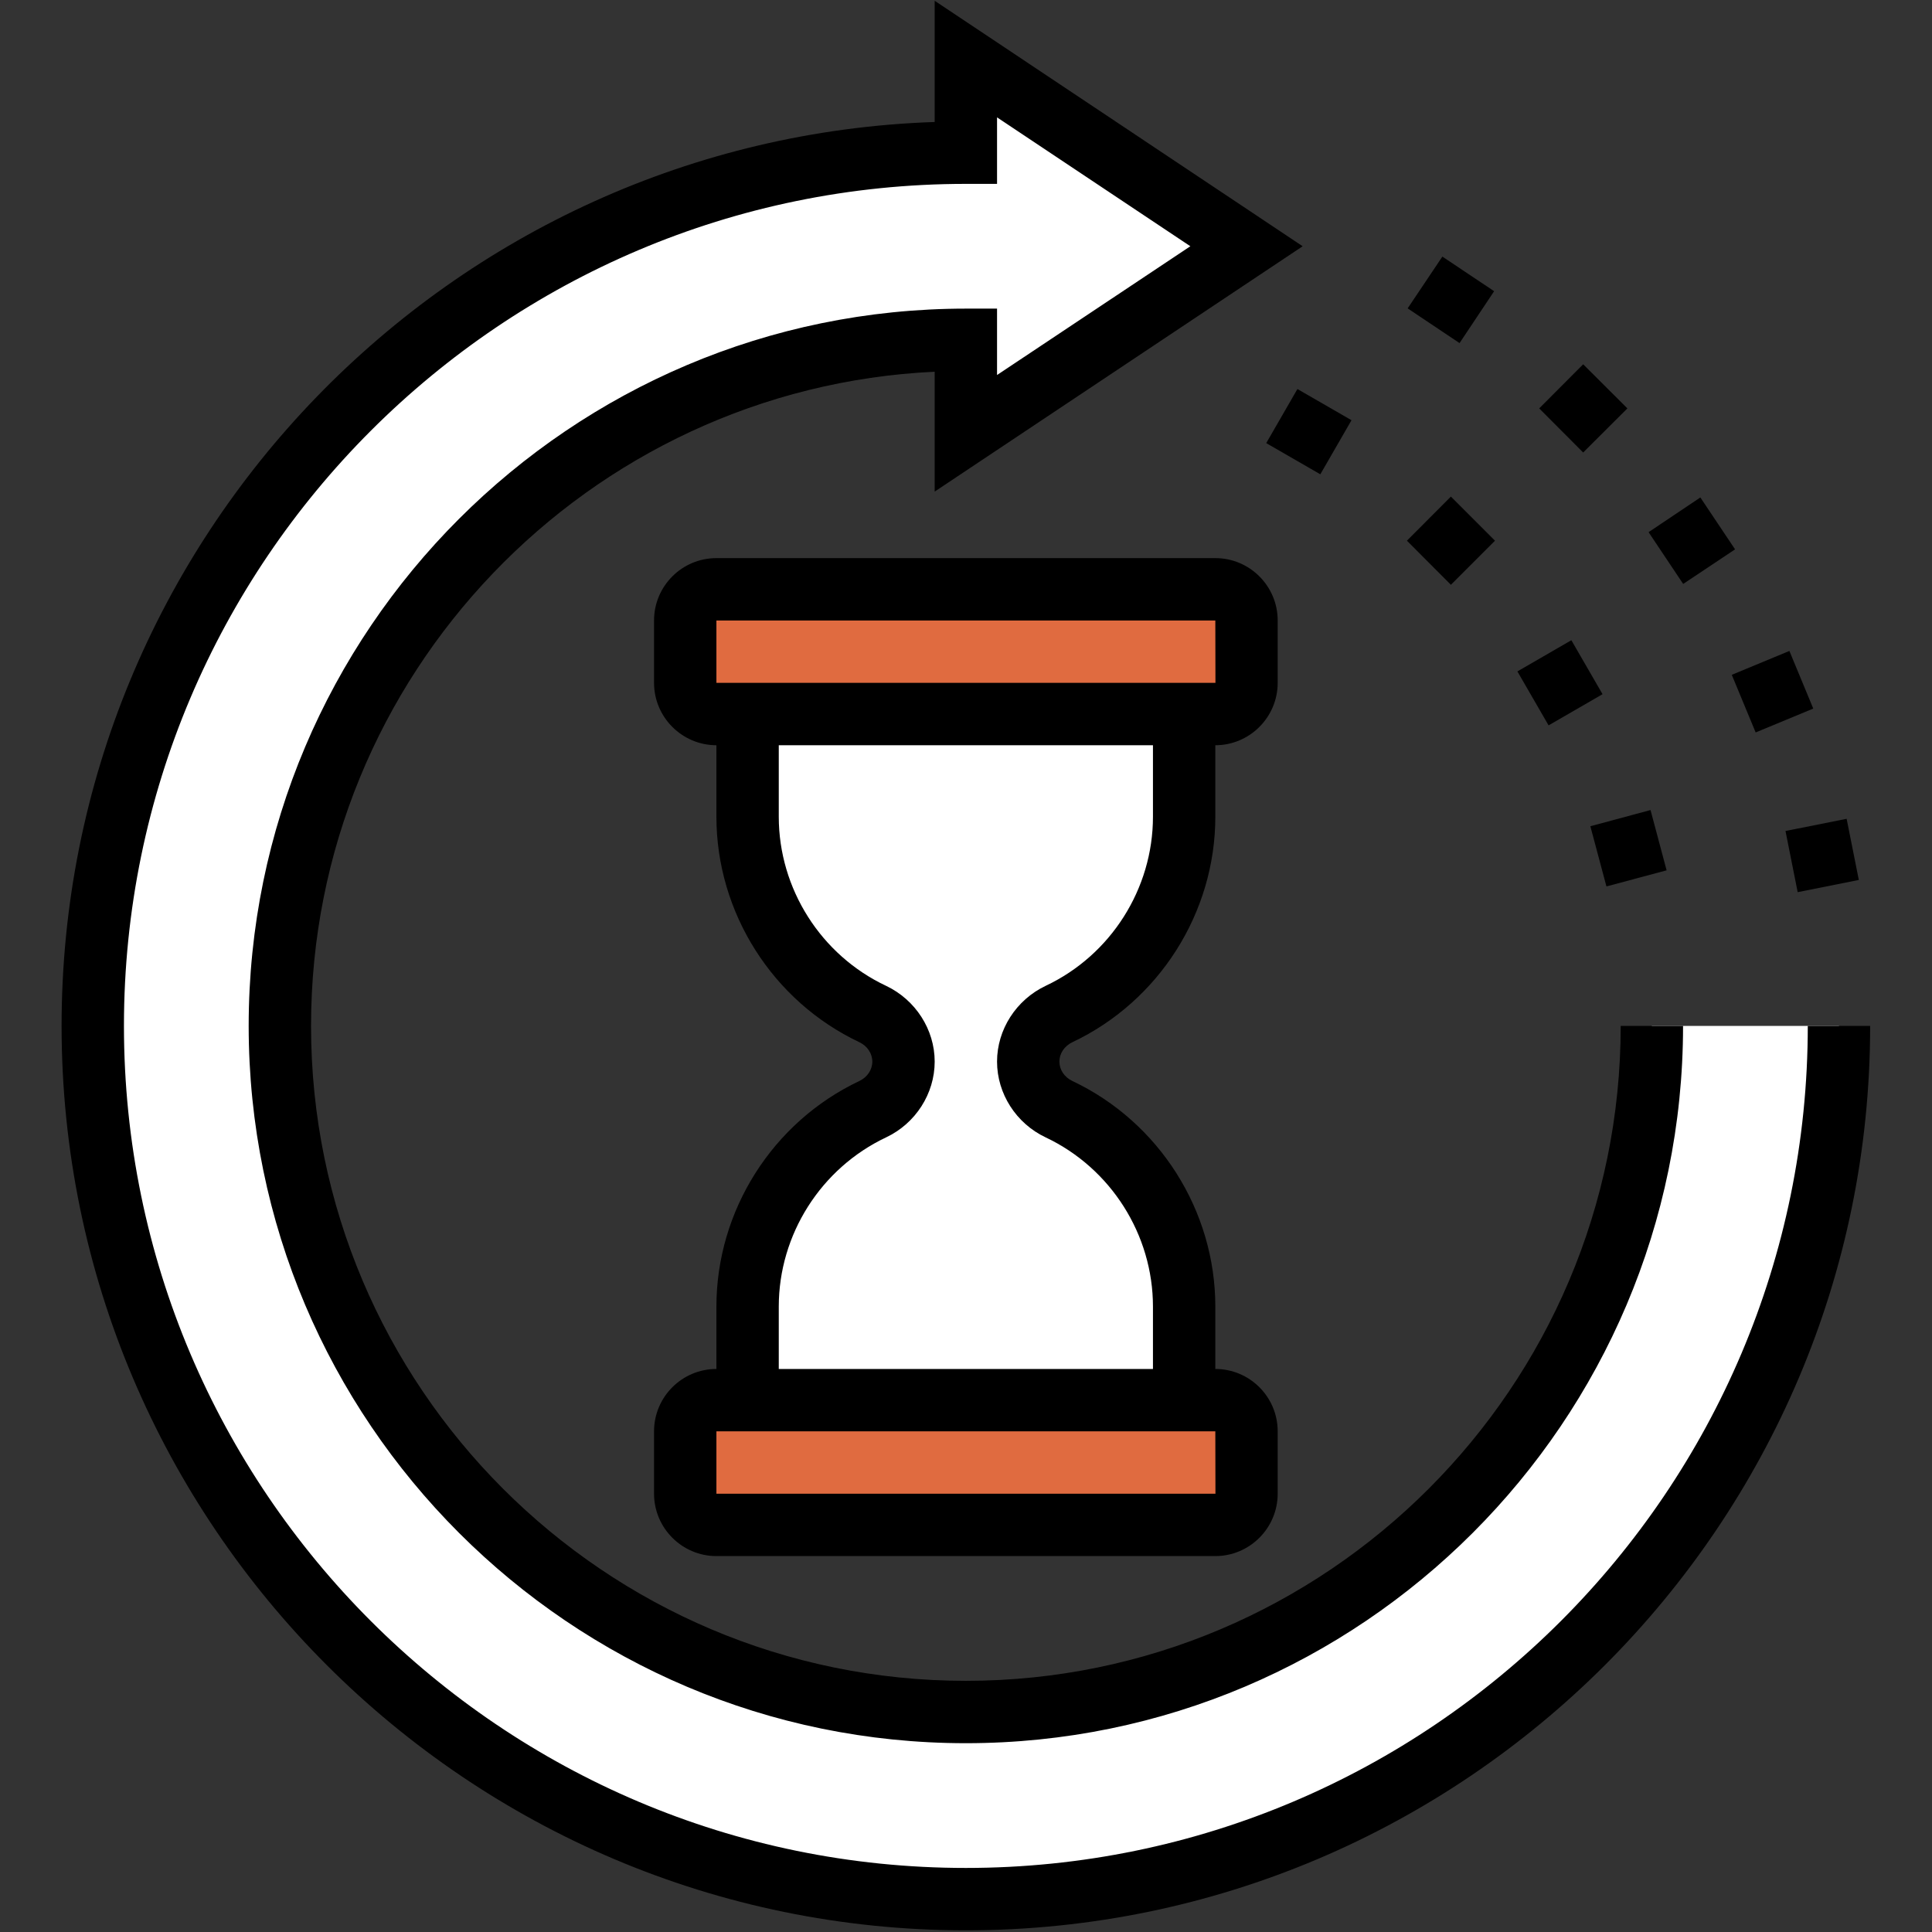
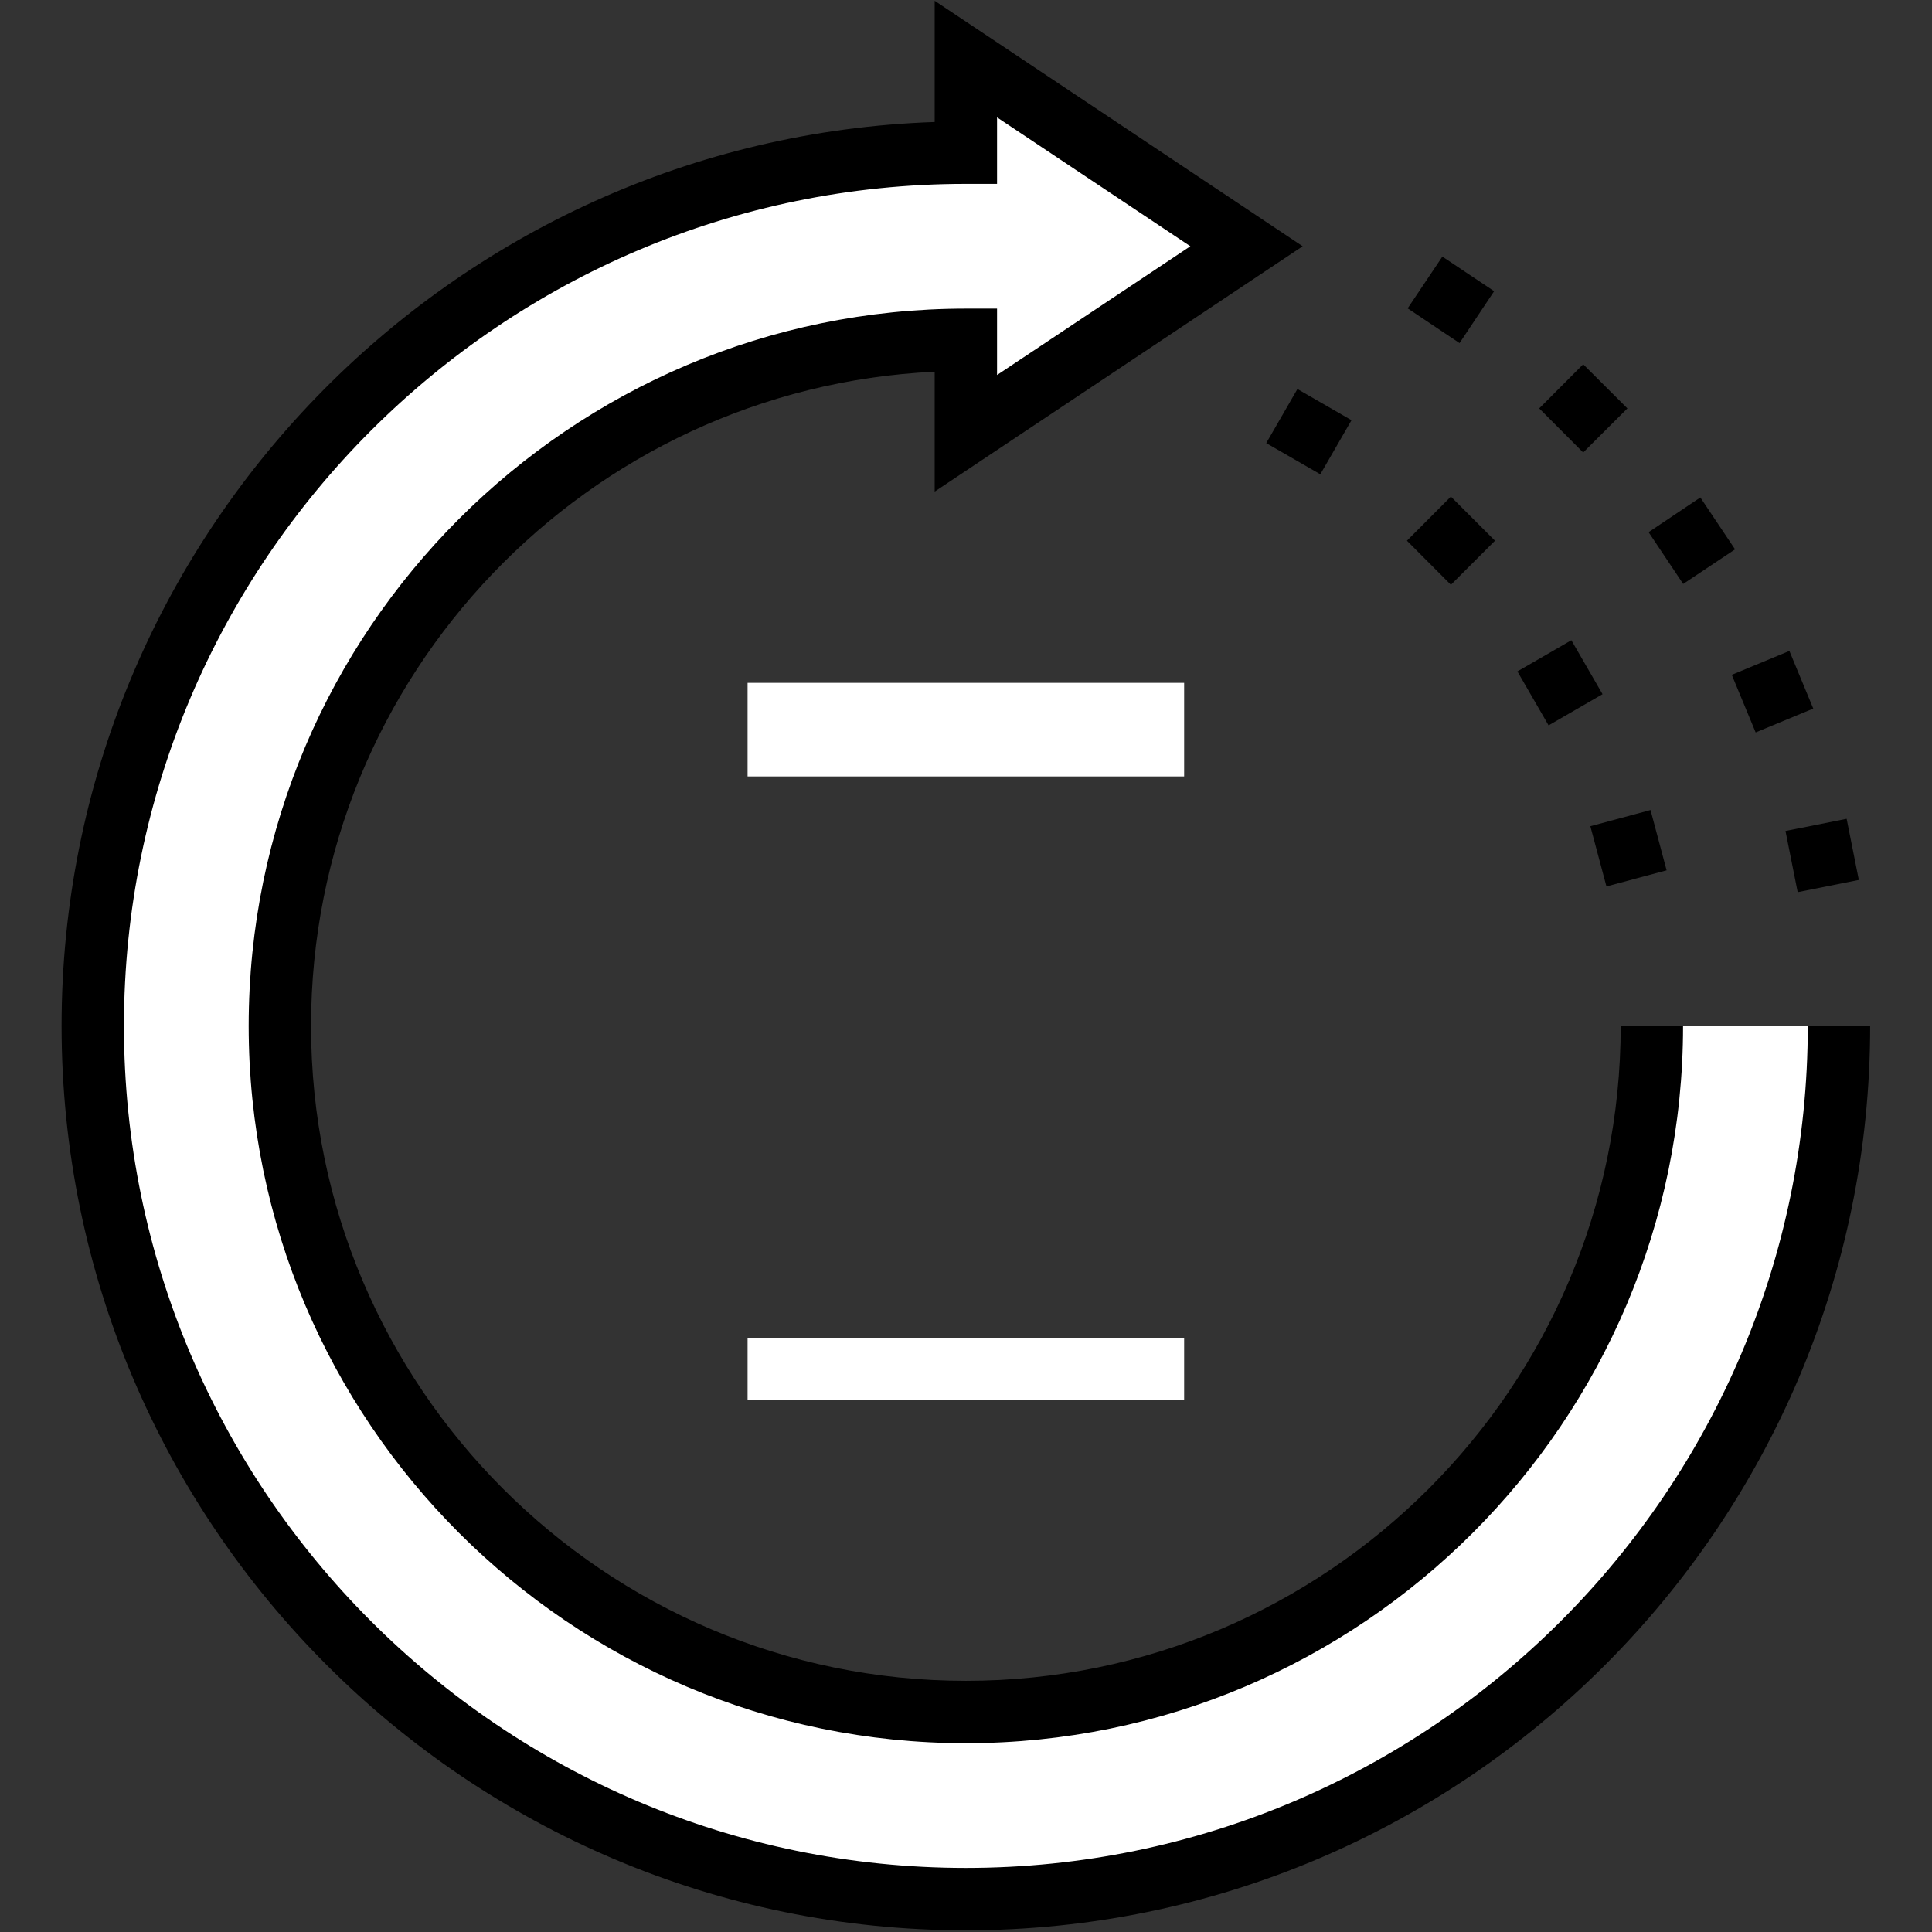
<svg xmlns="http://www.w3.org/2000/svg" width="810pt" height="810pt" viewBox="0 0 810 810" version="1.2">
  <rect x="0" y="0" width="810" height="810" fill="#333333" stroke="none" />
  <defs>
    <clipPath id="clip1">
-       <path d="M 25.82 0 L 784.07 0 L 784.07 810 L 25.82 810 Z M 25.82 0 " />
+       <path d="M 25.82 0 L 784.07 0 L 784.07 810 L 25.82 810 Z " />
    </clipPath>
  </defs>
  <g id="surface1">
-     <path style=" stroke:none;fill-rule:nonzero;fill:rgb(100%,100%,100%);fill-opacity:1;" d="M 313.43 587.02 L 313.43 547.793 C 313.43 511.227 334.879 479.711 365.879 465.055 C 373.691 461.375 378.797 453.715 378.797 445.082 C 378.797 436.504 373.691 428.84 365.879 425.164 C 334.879 410.504 313.43 378.992 313.43 342.422 L 313.43 286.293 L 496.457 286.293 L 496.457 342.422 C 496.457 378.992 475.008 410.504 444.012 425.164 C 436.195 428.84 431.09 436.504 431.09 445.082 C 431.09 453.715 436.195 461.375 444.012 465.055 C 475.008 479.711 496.457 511.227 496.457 547.793 L 496.457 587.02 L 313.43 587.02 " />
    <path style=" stroke:none;fill-rule:nonzero;fill:rgb(100%,100%,100%);fill-opacity:1;" d="M 692.555 430.117 C 692.555 588.961 563.816 717.77 404.945 717.77 C 246.074 717.77 117.332 588.961 117.332 430.117 C 117.332 271.227 246.074 142.465 404.945 142.465 L 404.945 181.691 L 522.602 103.242 L 404.945 24.789 L 404.945 64.016 C 202.766 64.016 38.891 227.914 38.891 430.117 C 38.891 632.273 202.766 796.223 404.945 796.223 C 607.121 796.223 770.996 632.273 770.996 430.117 L 692.555 430.117 " />
    <path style=" stroke:none;fill-rule:nonzero;fill:rgb(100%,100%,100%);fill-opacity:1;" d="M 313.43 325.52 L 496.457 325.52 L 496.457 286.293 L 313.43 286.293 L 313.43 325.52 " />
-     <path style=" stroke:none;fill-rule:nonzero;fill:rgb(87.839%,41.959%,25.099%);fill-opacity:1;" d="M 509.531 299.367 L 300.359 299.367 C 293.156 299.367 287.285 293.492 287.285 286.293 L 287.285 260.141 C 287.285 252.891 293.156 247.066 300.359 247.066 L 509.531 247.066 C 516.73 247.066 522.602 252.891 522.602 260.141 L 522.602 286.293 C 522.602 293.492 516.73 299.367 509.531 299.367 " />
    <path style=" stroke:none;fill-rule:nonzero;fill:rgb(100%,100%,100%);fill-opacity:1;" d="M 313.43 560.871 L 313.43 587.02 L 496.457 587.02 L 496.457 560.871 L 313.43 560.871 " />
-     <path style=" stroke:none;fill-rule:nonzero;fill:rgb(87.839%,41.959%,25.099%);fill-opacity:1;" d="M 509.531 639.32 L 300.359 639.32 C 293.156 639.32 287.285 633.445 287.285 626.246 L 287.285 600.094 C 287.285 592.844 293.156 587.02 300.359 587.02 L 509.531 587.02 C 516.73 587.02 522.602 592.844 522.602 600.094 L 522.602 626.246 C 522.602 633.445 516.73 639.32 509.531 639.32 " />
    <g clip-path="url(#clip1)" clip-rule="nonzero">
      <path style=" stroke:none;fill-rule:nonzero;fill:rgb(0%,0%,0%);fill-opacity:1;" d="M 757.922 430.117 C 757.922 624.766 599.562 783.145 404.945 783.145 C 210.324 783.145 51.965 624.766 51.965 430.117 C 51.965 235.422 210.324 77.09 404.945 77.09 L 418.016 77.09 L 418.016 49.203 L 499.062 103.242 L 418.016 157.227 L 418.016 129.391 L 404.945 129.391 C 239.129 129.391 104.258 264.277 104.258 430.117 C 104.258 595.906 239.129 730.844 404.945 730.844 C 570.762 730.844 705.629 595.906 705.629 430.117 L 679.484 430.117 C 679.484 581.504 556.309 704.695 404.945 704.695 C 253.578 704.695 130.406 581.504 130.406 430.117 C 130.406 283.074 246.531 162.691 391.871 155.848 L 391.871 206.105 L 546.145 103.242 L 391.871 0.324 L 391.871 51.145 C 188.824 58.039 25.82 225.41 25.82 430.117 C 25.82 639.168 195.926 809.297 404.945 809.297 C 613.965 809.297 784.07 639.168 784.07 430.117 L 757.922 430.117 " />
    </g>
-     <path style=" stroke:none;fill-rule:nonzero;fill:rgb(0%,0%,0%);fill-opacity:1;" d="M 438.395 476.852 C 465.715 489.773 483.383 517.609 483.383 547.793 L 483.383 573.945 L 326.504 573.945 L 326.504 547.793 C 326.504 517.609 344.172 489.773 371.496 476.852 C 383.852 471.027 391.871 458.516 391.871 445.082 C 391.871 431.652 383.852 419.188 371.496 413.316 C 344.172 400.445 326.504 372.609 326.504 342.422 L 326.504 312.441 L 483.383 312.441 L 483.383 342.422 C 483.383 372.609 465.715 400.445 438.395 413.316 C 426.035 419.188 418.016 431.652 418.016 445.082 C 418.016 458.516 426.035 471.027 438.395 476.852 Z M 509.582 626.246 L 300.359 626.246 L 300.359 600.094 L 509.531 600.094 Z M 300.359 260.141 L 509.531 260.141 L 509.582 286.293 L 300.359 286.293 Z M 449.578 436.961 C 485.988 419.75 509.531 382.617 509.531 342.422 L 509.531 312.441 C 523.93 312.441 535.676 300.695 535.676 286.293 L 535.676 260.141 C 535.676 245.688 523.93 233.992 509.531 233.992 L 300.359 233.992 C 285.957 233.992 274.211 245.688 274.211 260.141 L 274.211 286.293 C 274.211 300.695 285.957 312.441 300.359 312.441 L 300.359 342.422 C 300.359 382.617 323.898 419.75 360.312 436.961 C 363.629 438.547 365.723 441.66 365.723 445.082 C 365.723 448.504 363.629 451.621 360.312 453.203 C 323.898 470.418 300.359 507.547 300.359 547.793 L 300.359 573.945 C 285.957 573.945 274.211 585.641 274.211 600.094 L 274.211 626.246 C 274.211 640.648 285.957 652.395 300.359 652.395 L 509.531 652.395 C 523.93 652.395 535.676 640.648 535.676 626.246 L 535.676 600.094 C 535.676 585.641 523.93 573.945 509.531 573.945 L 509.531 547.793 C 509.531 507.547 485.988 470.418 449.578 453.203 C 446.258 451.621 444.164 448.504 444.164 445.082 C 444.164 441.66 446.258 438.547 449.578 436.961 " />
    <path style=" stroke:none;fill-rule:nonzero;fill:rgb(0%,0%,0%);fill-opacity:1;" d="M 673.508 371.637 L 698.734 364.895 L 691.992 339.613 L 666.766 346.406 L 673.508 371.637 " />
    <path style=" stroke:none;fill-rule:nonzero;fill:rgb(0%,0%,0%);fill-opacity:1;" d="M 671.875 291.043 L 658.801 268.418 L 636.176 281.492 L 649.25 304.117 L 671.875 291.043 " />
    <path style=" stroke:none;fill-rule:nonzero;fill:rgb(0%,0%,0%);fill-opacity:1;" d="M 626.781 226.688 L 608.293 208.199 L 589.859 226.688 L 608.293 245.176 L 626.781 226.688 " />
    <path style=" stroke:none;fill-rule:nonzero;fill:rgb(0%,0%,0%);fill-opacity:1;" d="M 566.625 176.176 L 543.949 163.102 L 530.875 185.777 L 553.551 198.852 L 566.625 176.176 " />
    <path style=" stroke:none;fill-rule:nonzero;fill:rgb(0%,0%,0%);fill-opacity:1;" d="M 753.684 374.039 L 779.32 368.93 L 774.211 343.293 L 748.578 348.398 L 753.684 374.039 " />
    <path style=" stroke:none;fill-rule:nonzero;fill:rgb(0%,0%,0%);fill-opacity:1;" d="M 736.066 307.078 L 760.219 297.07 L 750.211 272.91 L 726.055 282.922 L 736.066 307.078 " />
    <path style=" stroke:none;fill-rule:nonzero;fill:rgb(0%,0%,0%);fill-opacity:1;" d="M 727.434 230.316 L 712.879 208.559 L 691.176 223.113 L 705.68 244.82 L 727.434 230.316 " />
    <path style=" stroke:none;fill-rule:nonzero;fill:rgb(0%,0%,0%);fill-opacity:1;" d="M 682.293 171.223 L 663.754 152.73 L 645.316 171.223 L 663.754 189.711 L 682.293 171.223 " />
    <path style=" stroke:none;fill-rule:nonzero;fill:rgb(0%,0%,0%);fill-opacity:1;" d="M 626.422 122.086 L 604.719 107.582 L 590.164 129.289 L 611.922 143.844 L 626.422 122.086 " />
  </g>
</svg>